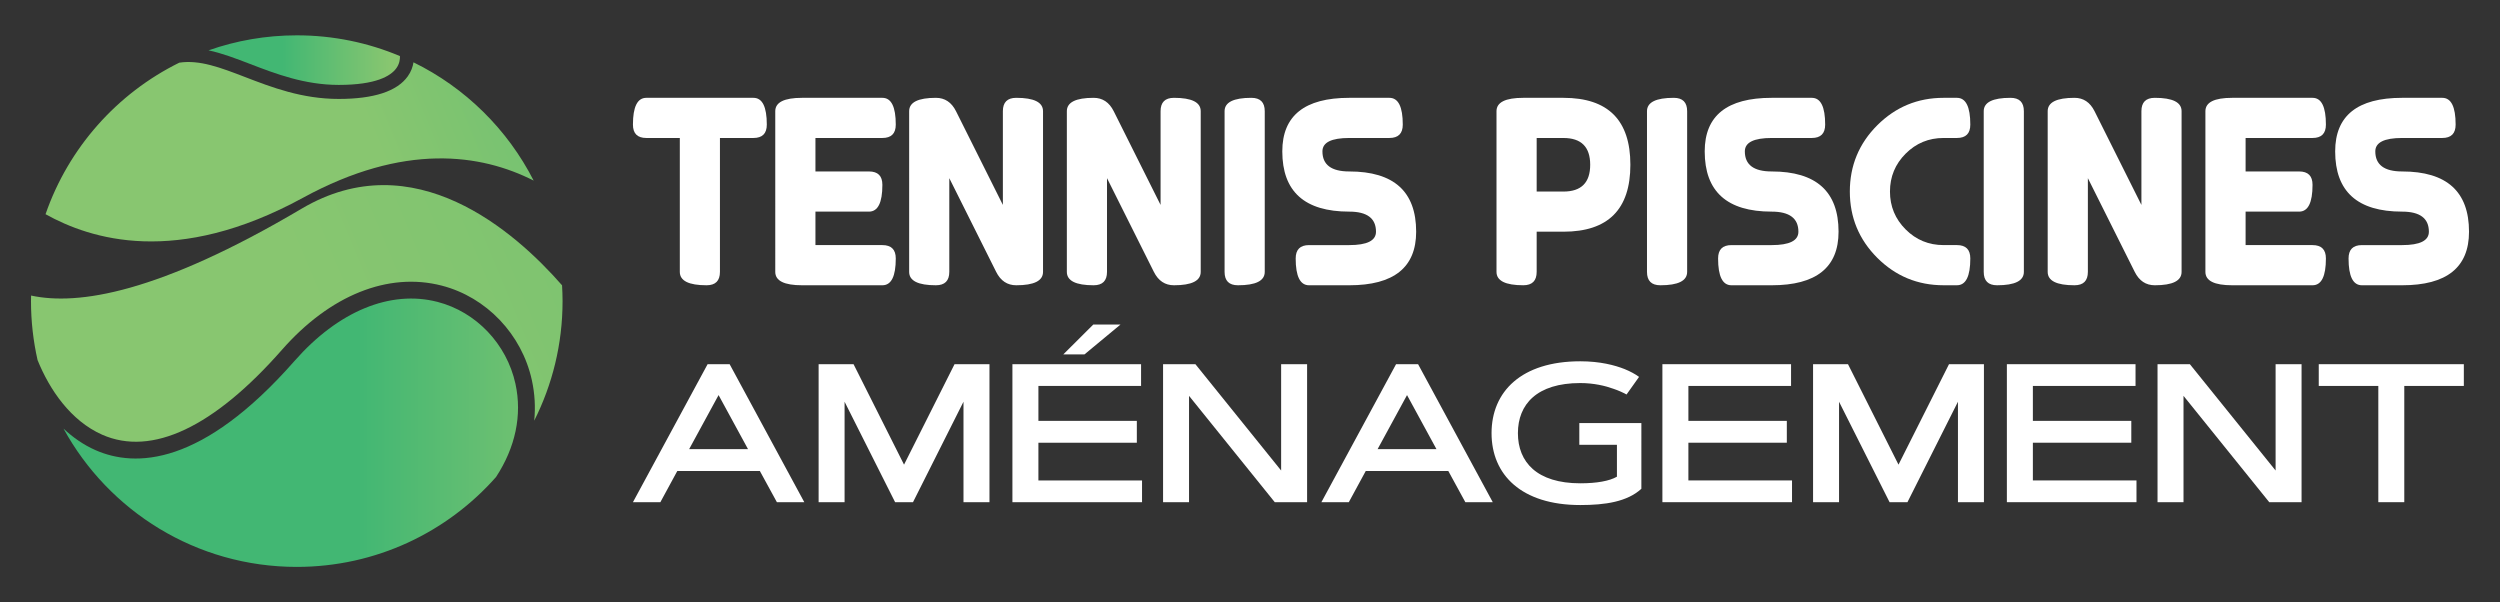
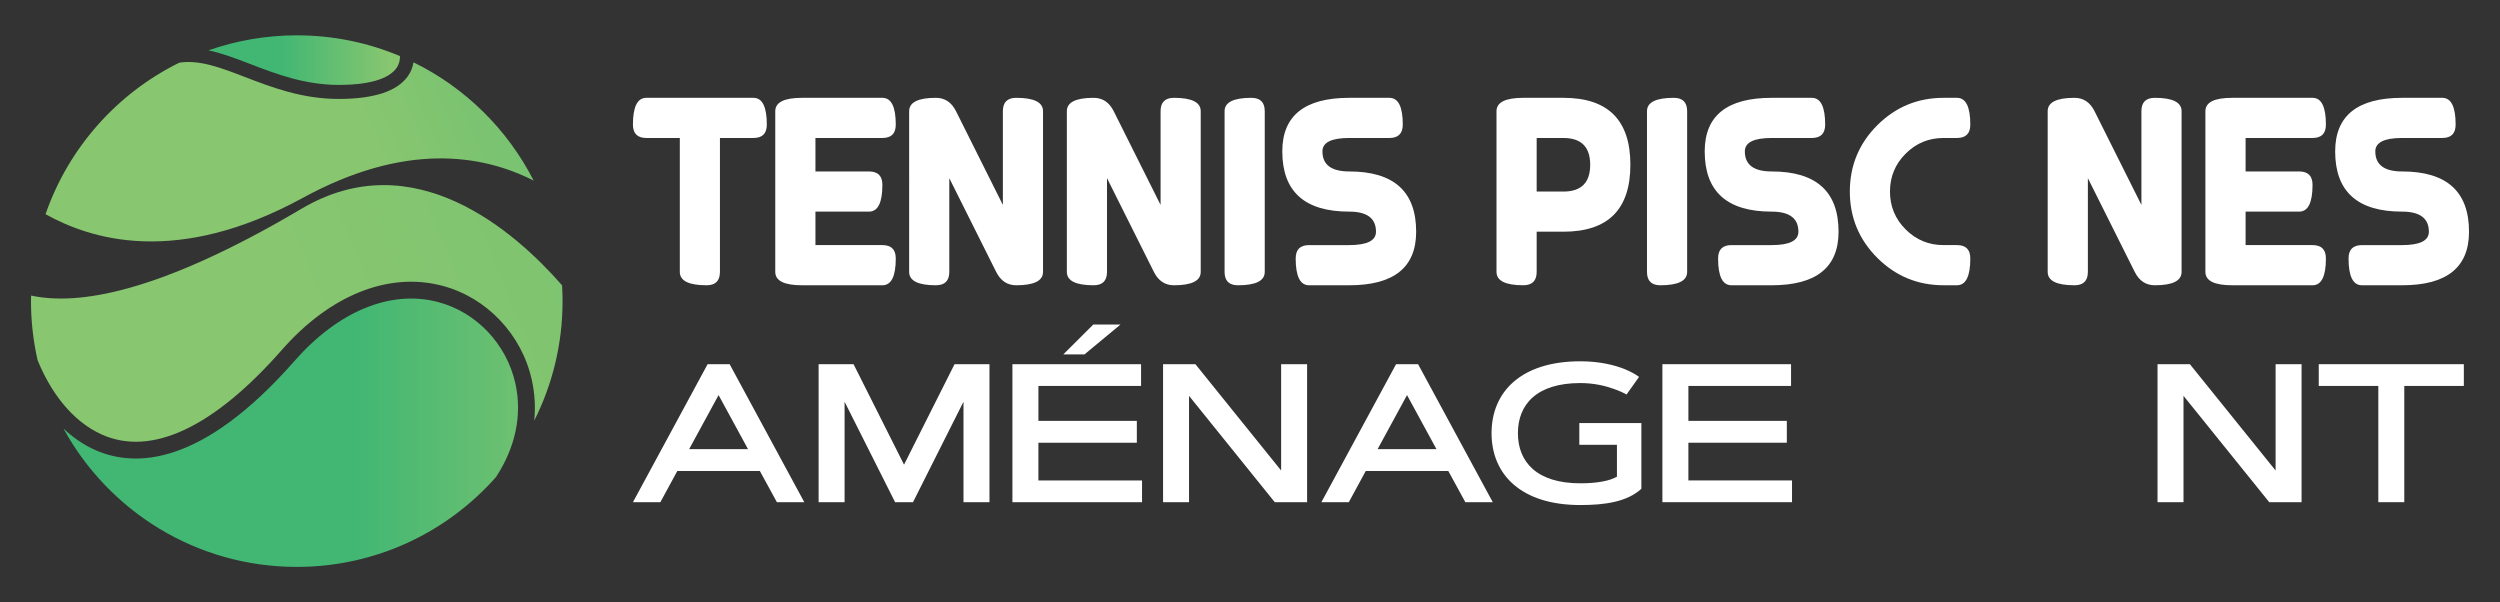
<svg xmlns="http://www.w3.org/2000/svg" version="1.1" id="Calque_1" x="0px" y="0px" width="178.5px" height="43px" viewBox="0 0 178.5 43" enable-background="new 0 0 178.5 43" xml:space="preserve">
  <rect x="0" y="0" width="178.5" height="43" fill="#333333" stroke="none" />
  <g>
    <g>
      <linearGradient id="SVGID_1_" gradientUnits="userSpaceOnUse" x1="25.567" y1="30.896" x2="58.02" y2="30.896">
        <stop offset="0" style="stop-color:#42B773" />
        <stop offset="0.562" style="stop-color:#88C670" />
      </linearGradient>
      <path fill="url(#SVGID_1_)" d="M31.238,21.555c-3.369-0.87-7.088,0.664-10.204,4.211c-6.615,7.531-11.384,7.623-14.219,6.373    c-0.846-0.373-1.605-0.904-2.28-1.535c3.223,5.885,9.472,9.873,16.655,9.873c5.665,0,10.749-2.482,14.227-6.418    c1.378-2.104,1.878-4.408,1.386-6.658C36.18,24.561,33.996,22.266,31.238,21.555z" />
      <linearGradient id="SVGID_2_" gradientUnits="userSpaceOnUse" x1="20.155" y1="4.293" x2="33.822" y2="4.293">
        <stop offset="0" style="stop-color:#42B773" />
        <stop offset="0.562" style="stop-color:#88C670" />
      </linearGradient>
      <path fill="url(#SVGID_2_)" d="M24.187,6.063c2.679,0,3.711-0.643,4.105-1.182c0.234-0.32,0.273-0.649,0.264-0.876    c-2.266-0.954-4.754-1.482-7.367-1.482c-2.208,0-4.327,0.378-6.299,1.072c0.979,0.208,1.964,0.587,2.971,0.974    C19.686,5.27,21.752,6.063,24.187,6.063z" />
      <linearGradient id="SVGID_3_" gradientUnits="userSpaceOnUse" x1="146.001" y1="-26.906" x2="23.215" y2="24.304">
        <stop offset="0" style="stop-color:#42B773" />
        <stop offset="1" style="stop-color:#88C670" />
      </linearGradient>
      <path fill="url(#SVGID_3_)" d="M40.167,21.501c0-0.38-0.014-0.756-0.036-1.13c-3.354-3.836-10.585-10.207-18.596-5.47    c-10.217,6.044-15.981,6.923-19.315,6.202c-0.003,0.133-0.007,0.264-0.007,0.397c0,1.446,0.163,2.856,0.47,4.212    c0.852,2.104,2.361,4.332,4.617,5.328c3.54,1.559,7.977-0.537,12.834-6.066c3.425-3.897,7.582-5.568,11.405-4.581    c3.191,0.823,5.718,3.474,6.436,6.751c0.211,0.963,0.265,1.932,0.169,2.891C39.437,27.469,40.167,24.57,40.167,21.501z" />
      <linearGradient id="SVGID_4_" gradientUnits="userSpaceOnUse" x1="62.945" y1="-6.952" x2="26.098" y2="8.416">
        <stop offset="0" style="stop-color:#42B773" />
        <stop offset="1" style="stop-color:#88C670" />
      </linearGradient>
      <path fill="url(#SVGID_4_)" d="M21.627,14.124c7.222-3.942,12.711-3.144,16.477-1.229c-1.867-3.661-4.886-6.637-8.581-8.446    c-0.048,0.311-0.164,0.658-0.409,1.001c-0.765,1.071-2.423,1.614-4.929,1.614c-2.62,0-4.778-0.829-6.683-1.562    c-1.755-0.674-3.251-1.248-4.702-1.027c-4.447,2.194-7.909,6.082-9.548,10.819C6.47,17.085,12.594,19.055,21.627,14.124z" />
    </g>
    <g>
      <g>
        <path fill="#FFFFFF" d="M53.795,6.985c0.637,0,0.955,0.637,0.955,1.912c0,0.637-0.318,0.955-0.955,0.955h-2.391v9.56     c0,0.638-0.318,0.956-0.955,0.956c-1.273,0-1.91-0.318-1.91-0.956v-9.56h-2.39c-0.638,0-0.957-0.318-0.957-0.955     c0-1.275,0.318-1.912,0.957-1.912H53.795z" />
        <path fill="#FFFFFF" d="M63.002,17.5c0.637,0,0.956,0.318,0.956,0.956c0,1.275-0.319,1.912-0.956,1.912h-5.735     c-1.276,0-1.913-0.318-1.913-0.956V7.94c0-0.637,0.637-0.955,1.913-0.955h5.735c0.637,0,0.956,0.637,0.956,1.912     c0,0.637-0.319,0.955-0.956,0.955h-4.779v2.39h3.821c0.64,0,0.958,0.319,0.958,0.956c0,1.275-0.318,1.912-0.958,1.912h-3.821     v2.39H63.002z" />
        <path fill="#FFFFFF" d="M74.472,19.412c0,0.638-0.638,0.956-1.912,0.956c-0.637,0-1.116-0.318-1.434-0.956l-3.346-6.691v6.691     c0,0.638-0.319,0.956-0.956,0.956c-1.273,0-1.91-0.318-1.91-0.956V7.94c0-0.637,0.637-0.955,1.91-0.955     c0.637,0,1.116,0.318,1.435,0.955l3.346,6.691V7.94c0-0.637,0.318-0.955,0.955-0.955c1.274,0,1.912,0.318,1.912,0.955V19.412z" />
        <path fill="#FFFFFF" d="M85.731,19.412c0,0.638-0.637,0.956-1.91,0.956c-0.637,0-1.116-0.318-1.435-0.956l-3.346-6.691v6.691     c0,0.638-0.319,0.956-0.956,0.956c-1.273,0-1.911-0.318-1.911-0.956V7.94c0-0.637,0.638-0.955,1.911-0.955     c0.637,0,1.117,0.318,1.435,0.955l3.346,6.691V7.94c0-0.637,0.319-0.955,0.956-0.955c1.273,0,1.91,0.318,1.91,0.955V19.412z" />
        <path fill="#FFFFFF" d="M90.303,19.412c0,0.638-0.638,0.956-1.912,0.956c-0.637,0-0.956-0.318-0.956-0.956V7.94     c0-0.637,0.639-0.955,1.912-0.955c0.637,0,0.956,0.318,0.956,0.955V19.412z" />
        <path fill="#FFFFFF" d="M99.202,6.985c0.637,0,0.956,0.637,0.956,1.912c0,0.637-0.319,0.955-0.956,0.955h-2.866     c-1.277,0-1.914,0.319-1.914,0.956c0,0.956,0.637,1.434,1.914,1.434c3.186,0,4.778,1.435,4.778,4.302     c0,2.55-1.593,3.824-4.778,3.824h-2.869c-0.637,0-0.955-0.637-0.955-1.912c0-0.638,0.318-0.956,0.955-0.956h2.869     c1.273,0,1.91-0.318,1.91-0.956c0-0.955-0.637-1.434-1.91-1.434c-3.188,0-4.78-1.434-4.78-4.302c0-2.549,1.593-3.823,4.78-3.823     H99.202z" />
        <path fill="#FFFFFF" d="M106.85,7.94c0-0.637,0.637-0.955,1.913-0.955h2.867c3.188,0,4.779,1.594,4.779,4.779     c0,3.187-1.592,4.779-4.779,4.779h-1.912v2.868c0,0.638-0.318,0.956-0.955,0.956c-1.276,0-1.913-0.318-1.913-0.956V7.94z      M111.63,9.853h-1.912v3.824h1.912c1.273,0,1.91-0.638,1.91-1.912S112.903,9.853,111.63,9.853z" />
        <path fill="#FFFFFF" d="M120.462,19.412c0,0.638-0.637,0.956-1.911,0.956c-0.638,0-0.956-0.318-0.956-0.956V7.94     c0-0.637,0.638-0.955,1.911-0.955c0.637,0,0.956,0.318,0.956,0.955V19.412z" />
        <path fill="#FFFFFF" d="M129.362,6.985c0.637,0,0.955,0.637,0.955,1.912c0,0.637-0.318,0.955-0.955,0.955h-2.866     c-1.277,0-1.914,0.319-1.914,0.956c0,0.956,0.637,1.434,1.914,1.434c3.185,0,4.777,1.435,4.777,4.302     c0,2.55-1.593,3.824-4.777,3.824h-2.87c-0.637,0-0.954-0.637-0.954-1.912c0-0.638,0.317-0.956,0.954-0.956h2.87     c1.273,0,1.91-0.318,1.91-0.956c0-0.955-0.637-1.434-1.91-1.434c-3.188,0-4.78-1.434-4.78-4.302c0-2.549,1.593-3.823,4.78-3.823     H129.362z" />
        <path fill="#FFFFFF" d="M138.769,6.985h0.955c0.638,0,0.956,0.637,0.956,1.912c0,0.637-0.318,0.955-0.956,0.955h-0.955     c-1.058,0-1.961,0.373-2.706,1.119c-0.745,0.745-1.119,1.647-1.119,2.705s0.374,1.96,1.119,2.705     c0.745,0.746,1.648,1.118,2.706,1.118h0.955c0.638,0,0.956,0.318,0.956,0.956c0,1.275-0.318,1.912-0.956,1.912h-0.955     c-1.848,0-3.425-0.653-4.733-1.96c-1.306-1.307-1.958-2.883-1.958-4.731c0-1.848,0.652-3.426,1.958-4.732     C135.344,7.639,136.921,6.985,138.769,6.985z" />
-         <path fill="#FFFFFF" d="M144.504,19.412c0,0.638-0.637,0.956-1.911,0.956c-0.637,0-0.955-0.318-0.955-0.956V7.94     c0-0.637,0.637-0.955,1.911-0.955c0.637,0,0.955,0.318,0.955,0.955V19.412z" />
        <path fill="#FFFFFF" d="M155.765,19.412c0,0.638-0.637,0.956-1.91,0.956c-0.641,0-1.116-0.318-1.436-0.956l-3.345-6.691v6.691     c0,0.638-0.318,0.956-0.956,0.956c-1.276,0-1.913-0.318-1.913-0.956V7.94c0-0.637,0.637-0.955,1.913-0.955     c0.638,0,1.113,0.318,1.433,0.955l3.346,6.691V7.94c0-0.637,0.317-0.955,0.958-0.955c1.273,0,1.91,0.318,1.91,0.955V19.412z" />
        <path fill="#FFFFFF" d="M165.115,17.5c0.637,0,0.955,0.318,0.955,0.956c0,1.275-0.318,1.912-0.955,1.912h-5.735     c-1.277,0-1.914-0.318-1.914-0.956V7.94c0-0.637,0.637-0.955,1.914-0.955h5.735c0.637,0,0.955,0.637,0.955,1.912     c0,0.637-0.318,0.955-0.955,0.955h-4.779v2.39h3.821c0.64,0,0.958,0.319,0.958,0.956c0,1.275-0.318,1.912-0.958,1.912h-3.821     v2.39H165.115z" />
        <path fill="#FFFFFF" d="M174.377,6.985c0.638,0,0.955,0.637,0.955,1.912c0,0.637-0.317,0.955-0.955,0.955h-2.866     c-1.276,0-1.914,0.319-1.914,0.956c0,0.956,0.638,1.434,1.914,1.434c3.185,0,4.777,1.435,4.777,4.302     c0,2.55-1.593,3.824-4.777,3.824h-2.869c-0.638,0-0.955-0.637-0.955-1.912c0-0.638,0.317-0.956,0.955-0.956h2.869     c1.273,0,1.911-0.318,1.911-0.956c0-0.955-0.638-1.434-1.911-1.434c-3.188,0-4.78-1.434-4.78-4.302     c0-2.549,1.593-3.823,4.78-3.823H174.377z" />
      </g>
      <g>
        <path fill="#FFFFFF" d="M54.254,33.629h-5.895l-1.209,2.227h-1.958l5.331-9.853h1.573l5.331,9.853h-1.957L54.254,33.629z      M49.204,32.07h4.205l-2.103-3.861L49.204,32.07z" />
        <path fill="#FFFFFF" d="M64.548,33.176l3.606-7.173h2.494v9.853h-1.855v-7.172l-3.605,7.172h-1.278l-3.607-7.172v7.172h-1.854     v-9.853h2.494L64.548,33.176z" />
        <path fill="#FFFFFF" d="M81.17,30.05v1.56h-7.028v2.693h7.399v1.553h-9.255v-9.853h9.186v1.553h-7.33v2.494H81.17z      M78.058,23.174h1.943l-2.568,2.129h-1.512L78.058,23.174z" />
        <path fill="#FFFFFF" d="M83.043,26.003h2.309l6.121,7.592v-7.592h1.854v9.853h-2.309l-6.121-7.592v7.592h-1.854V26.003z" />
        <path fill="#FFFFFF" d="M103.409,33.629h-5.894l-1.21,2.227h-1.958l5.332-9.853h1.572l5.332,9.853h-1.958L103.409,33.629z      M98.36,32.07h4.204l-2.102-3.861L98.36,32.07z" />
        <path fill="#FFFFFF" d="M112.832,34.508c1.174,0,2.088-0.164,2.617-0.473v-2.274h-2.686v-1.553h4.431V34.9     c-1.018,0.928-2.583,1.16-4.362,1.16c-4.205,0-6.335-2.164-6.335-5.131c0-2.969,2.13-5.133,6.335-5.133     c1.422,0,2.474,0.282,3.167,0.557c0.405,0.166,0.748,0.35,1.03,0.557l-0.894,1.257c-0.274-0.151-0.583-0.288-0.927-0.405     c-0.584-0.213-1.409-0.412-2.377-0.412c-3.099,0-4.452,1.518-4.452,3.58C108.38,32.99,109.733,34.508,112.832,34.508z" />
        <path fill="#FFFFFF" d="M127.579,30.05v1.56h-7.028v2.693h7.399v1.553h-9.255v-9.853h9.186v1.553h-7.33v2.494H127.579z" />
-         <path fill="#FFFFFF" d="M135.553,33.176l3.606-7.173h2.494v9.853h-1.855v-7.172l-3.606,7.172h-1.277l-3.607-7.172v7.172h-1.855     v-9.853h2.494L135.553,33.176z" />
-         <path fill="#FFFFFF" d="M152.175,30.05v1.56h-7.028v2.693h7.398v1.553h-9.254v-9.853h9.186v1.553h-7.33v2.494H152.175z" />
        <path fill="#FFFFFF" d="M154.047,26.003h2.31l6.121,7.592v-7.592h1.854v9.853h-2.308l-6.121-7.592v7.592h-1.855V26.003z" />
        <path fill="#FFFFFF" d="M175.918,26.003v1.553h-4.252v8.3h-1.854v-8.3h-4.253v-1.553H175.918z" />
      </g>
    </g>
  </g>
</svg>